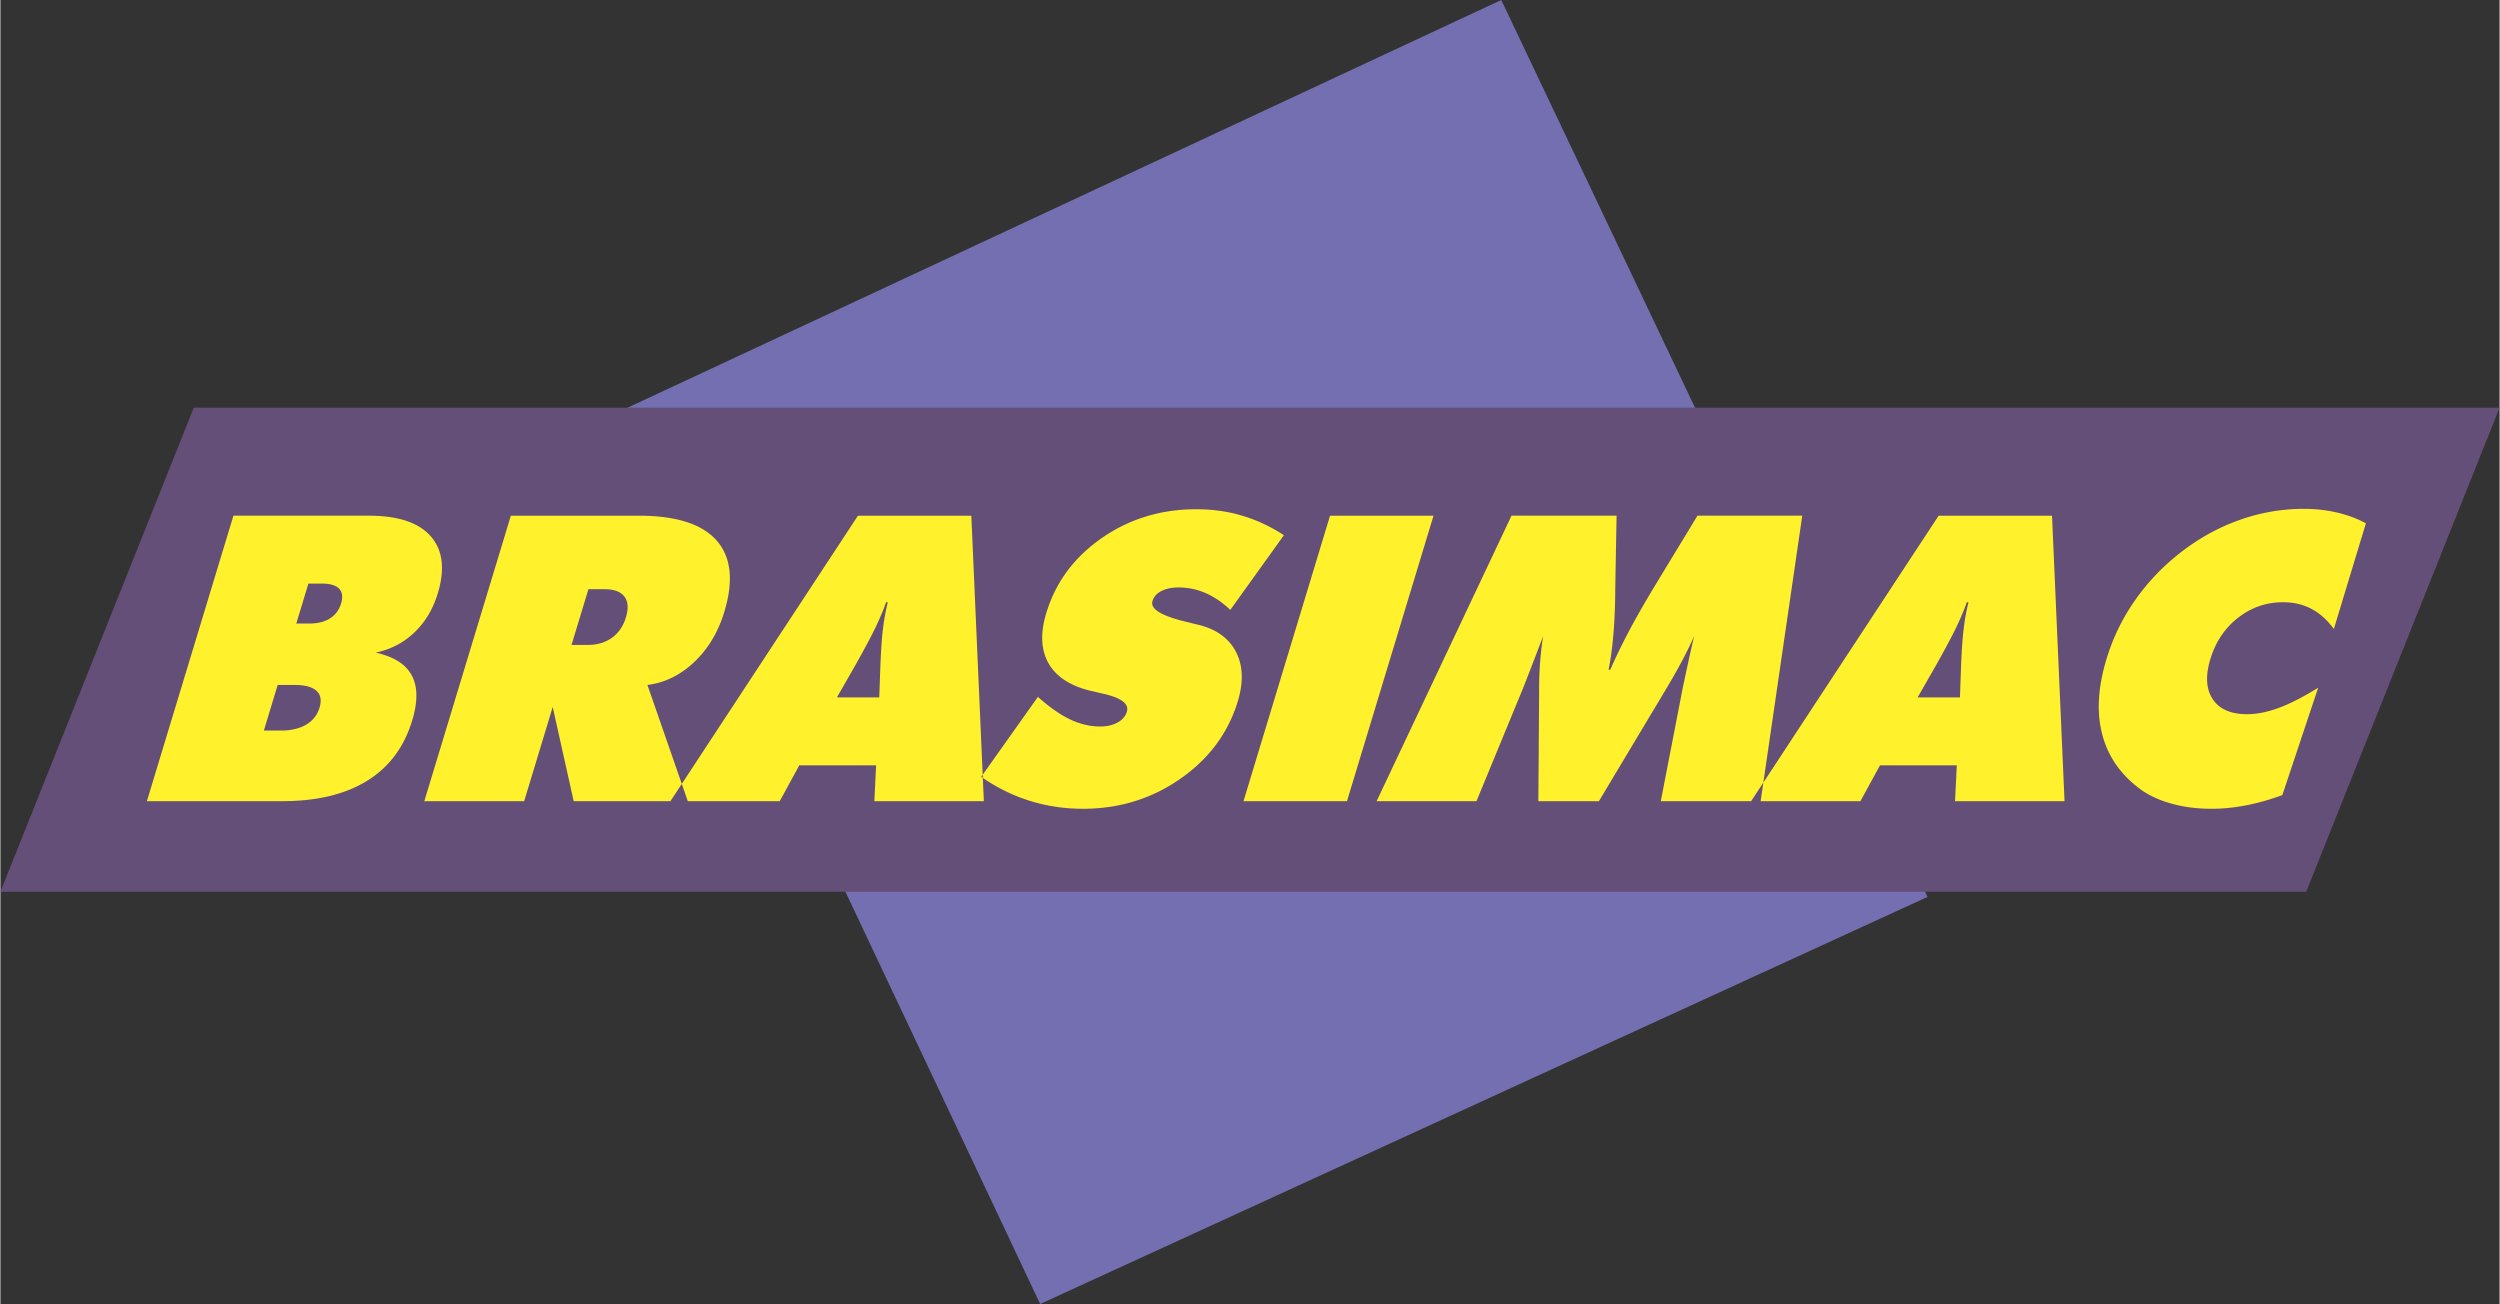
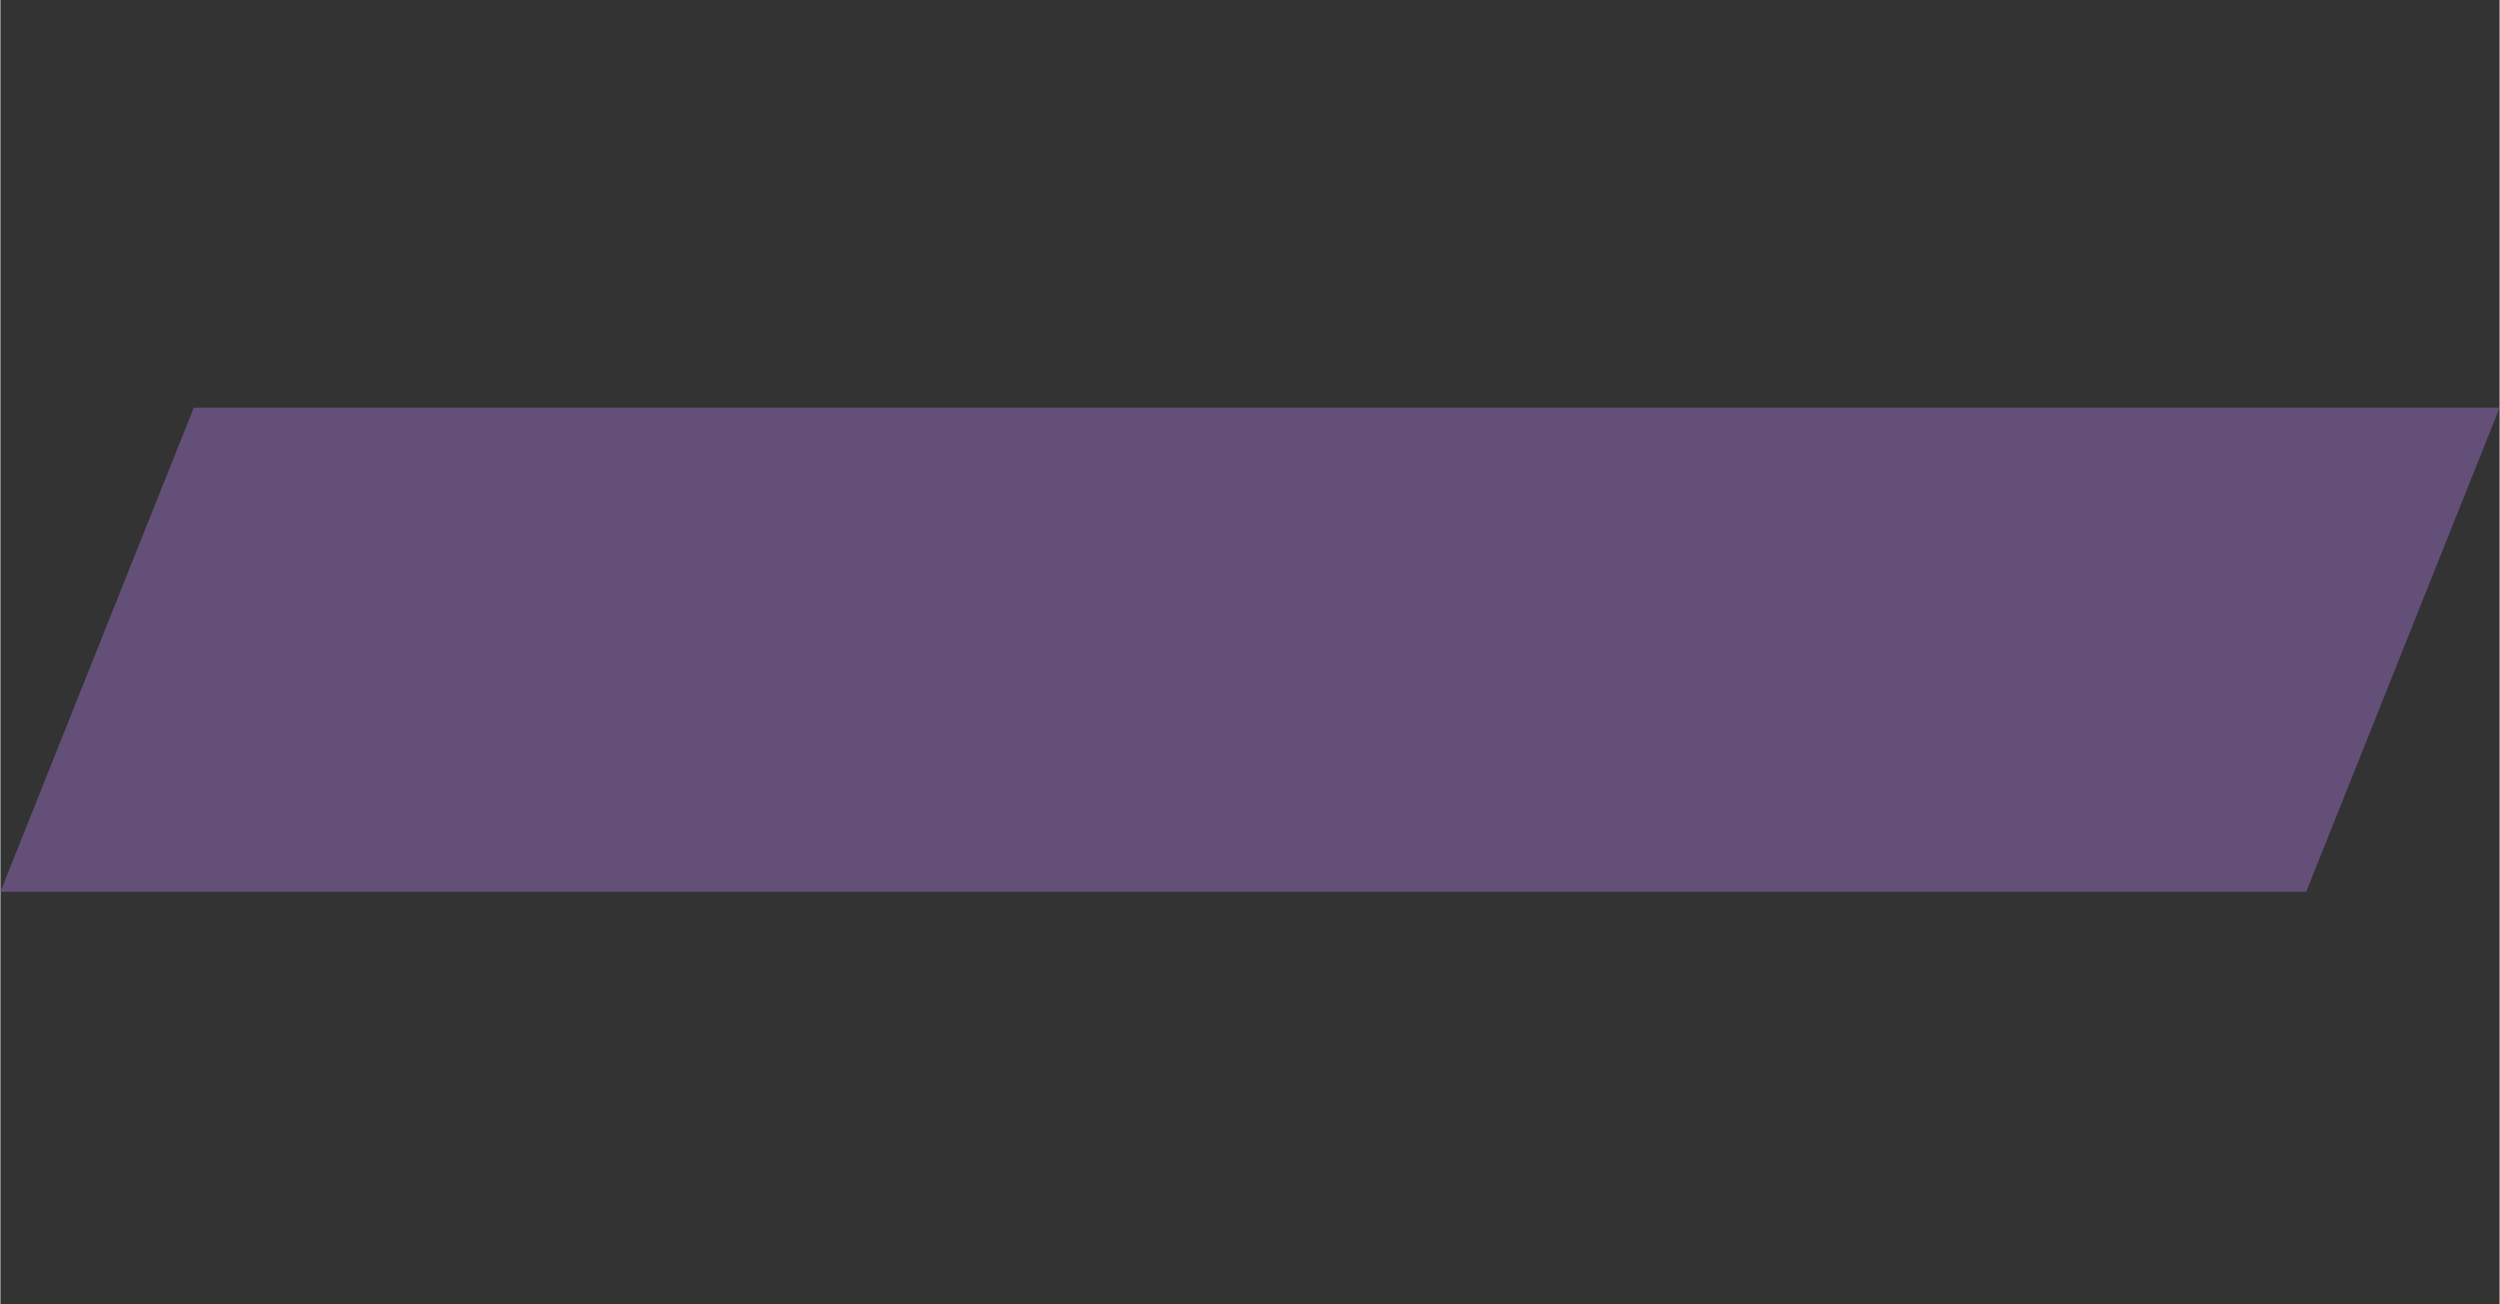
<svg xmlns="http://www.w3.org/2000/svg" width="2500" height="1304" viewBox="0 0 768.438 400.948">
  <rect x="0" y="0" width="768.438" height="400.948" fill="#333333" stroke="none" />
  <g fill-rule="evenodd" clip-rule="evenodd">
-     <path fill="#736fb0" d="M190.117 126.636L461.48 0l131.059 275.785-272.838 125.163-129.584-274.312z" />
    <path fill="#644f78" d="M59.464 125.352h708.974l-59.464 148.851H0l59.464-148.851z" />
-     <path d="M85.253 210.608l-4.25 14.02h5.239c3.127 0 5.729-.614 7.78-1.822 2.058-1.228 3.411-2.946 4.094-5.198.688-2.271.383-4.011-.942-5.198-1.319-1.207-3.555-1.801-6.683-1.801h-5.238v-.001zm9.448-31.169l-3.722 12.28h4.101c2.539 0 4.628-.533 6.292-1.597 1.636-1.043 2.771-2.579 3.374-4.564.607-2.005.396-3.52-.607-4.563-1.023-1.044-2.797-1.556-5.335-1.556h-4.103zm-49.66 66.903l26.607-87.777h41.686c8.934 0 15.26 2.108 18.977 6.324 3.717 4.216 4.434 10.09 2.157 17.601-1.452 4.789-3.84 8.779-7.156 11.952-3.344 3.193-7.3 5.26-11.917 6.221 5.536 1.229 9.235 3.562 11.076 7 1.862 3.438 1.901 8.062.146 13.854-2.488 8.207-7.103 14.388-13.871 18.562-6.748 4.175-15.461 6.263-26.122 6.263H45.041zM180.8 181.159l-5.199 17.15h4.873c2.985 0 5.482-.737 7.527-2.19 2.044-1.453 3.49-3.541 4.314-6.263.85-2.804.689-4.953-.462-6.446-1.151-1.494-3.196-2.251-6.181-2.251H180.8zm-50.46 65.183l26.608-87.777h39.391c11.411 0 19.373 2.538 23.865 7.613 4.492 5.075 5.276 12.402 2.385 21.939-1.893 6.242-4.972 11.379-9.22 15.411-4.274 4.053-9.069 6.405-14.431 7.081l12.417 35.733H176.27l-6.45-28.959-8.778 28.959H130.34zm126.87-31.906h13.015l.355-9.946c.207-5.034.492-8.923.85-11.645a62.42 62.42 0 0 1 1.427-7.654h-.528c-.847 2.395-1.928 4.953-3.213 7.654-1.312 2.722-3.384 6.61-6.21 11.645l-5.696 9.946zm-51.194 31.906l57.653-87.777h34.863l3.85 87.777h-33.665l.542-11.031h-23.614l-6.024 11.031h-33.605zm95.55-7.491l17.441-24.578c3.532 3.151 6.811 5.464 9.882 6.917 3.073 1.453 6.139 2.189 9.185 2.189 2.152 0 3.961-.409 5.428-1.228 1.487-.818 2.431-1.924 2.859-3.336.738-2.436-1.764-4.298-7.531-5.566-1.853-.451-3.297-.778-4.339-1.023-6.014-1.597-10.126-4.441-12.344-8.514-2.217-4.073-2.404-9.148-.562-15.227 2.86-9.435 8.537-17.109 17.03-23.023 8.493-5.915 18.185-8.882 29.048-8.882 5.015 0 9.73.655 14.16 1.985 4.436 1.31 8.721 3.315 12.822 5.997l-16.484 22.962c-2.329-2.23-4.833-3.95-7.519-5.137-2.672-1.167-5.437-1.76-8.299-1.76-2.172 0-3.969.369-5.391 1.105s-2.327 1.78-2.724 3.09c-.75 2.477 2.931 4.667 11.057 6.529 1.281.327 2.284.573 2.985.737 5.581 1.351 9.447 4.134 11.627 8.33s2.368 9.271.562 15.227c-2.94 9.7-8.819 17.641-17.651 23.801-8.832 6.16-18.818 9.23-29.965 9.23-5.706 0-11.163-.819-16.373-2.456-5.23-1.639-10.191-4.094-14.904-7.369zm80.654 7.491l26.607-87.777h31.817l-26.607 87.777H382.22zm128.305 0l6.742-34.771c.569-2.681 1.132-5.341 1.715-8.002a284.16 284.16 0 0 1 1.817-8.002c-1.108 2.518-2.423 5.178-3.929 8.002-1.5 2.804-3.224 5.812-5.152 9.025l-20.22 33.748H472.88l.24-33.748a106.75 106.75 0 0 1 .299-9.025c.228-2.824.526-5.484.944-8.002a1009.9 1009.9 0 0 1-3.062 8.022c-1.024 2.641-2.054 5.301-3.11 7.981l-14.337 34.771h-30.7l41.471-87.777h32.304l-.389 21.714c-.022.675-.027 1.699-.03 3.049-.154 9.148-.833 16.68-2.037 22.594H495c1.61-3.704 3.524-7.674 5.751-11.87 2.226-4.195 4.911-8.902 8.084-14.142l12.968-21.345h32.223l-12.8 87.777h-30.701v.001zm78.971-31.906h13.016l.354-9.946c.207-5.034.492-8.923.851-11.645.331-2.702.822-5.26 1.427-7.654h-.528c-.848 2.395-1.928 4.953-3.214 7.654-1.312 2.722-3.384 6.61-6.21 11.645l-5.696 9.946zm-51.194 31.906l57.653-87.777h34.863l3.85 87.777h-33.665l.541-11.031H577.93l-6.023 11.031h-33.605zm179.177-52.945c-2.025-2.763-4.303-4.83-6.878-6.18-2.549-1.371-5.491-2.047-8.78-2.047-5.117 0-9.723 1.597-13.791 4.769s-6.916 7.409-8.517 12.688c-1.563 5.157-1.328 9.271.727 12.341 2.027 3.09 5.562 4.625 10.558 4.625 3.005 0 6.27-.654 9.767-1.943 3.524-1.311 7.535-3.357 12.093-6.201l-11.027 33.031c-3.834 1.392-7.567 2.456-11.189 3.151-3.622.696-7.139 1.044-10.55 1.044-4.244 0-8.183-.471-11.81-1.433-3.647-.962-6.766-2.333-9.42-4.093-6.342-4.462-10.432-10.131-12.298-16.967-1.888-6.835-1.481-14.674 1.211-23.556a63.294 63.294 0 0 1 8.898-18.235c3.927-5.587 8.691-10.519 14.252-14.796 5.634-4.318 11.642-7.593 17.997-9.803 6.381-2.231 12.869-3.336 19.488-3.336 3.533 0 6.894.368 10.102 1.105s6.224 1.842 9.02 3.335l-9.853 32.501z" fill="#fff22d" />
  </g>
</svg>